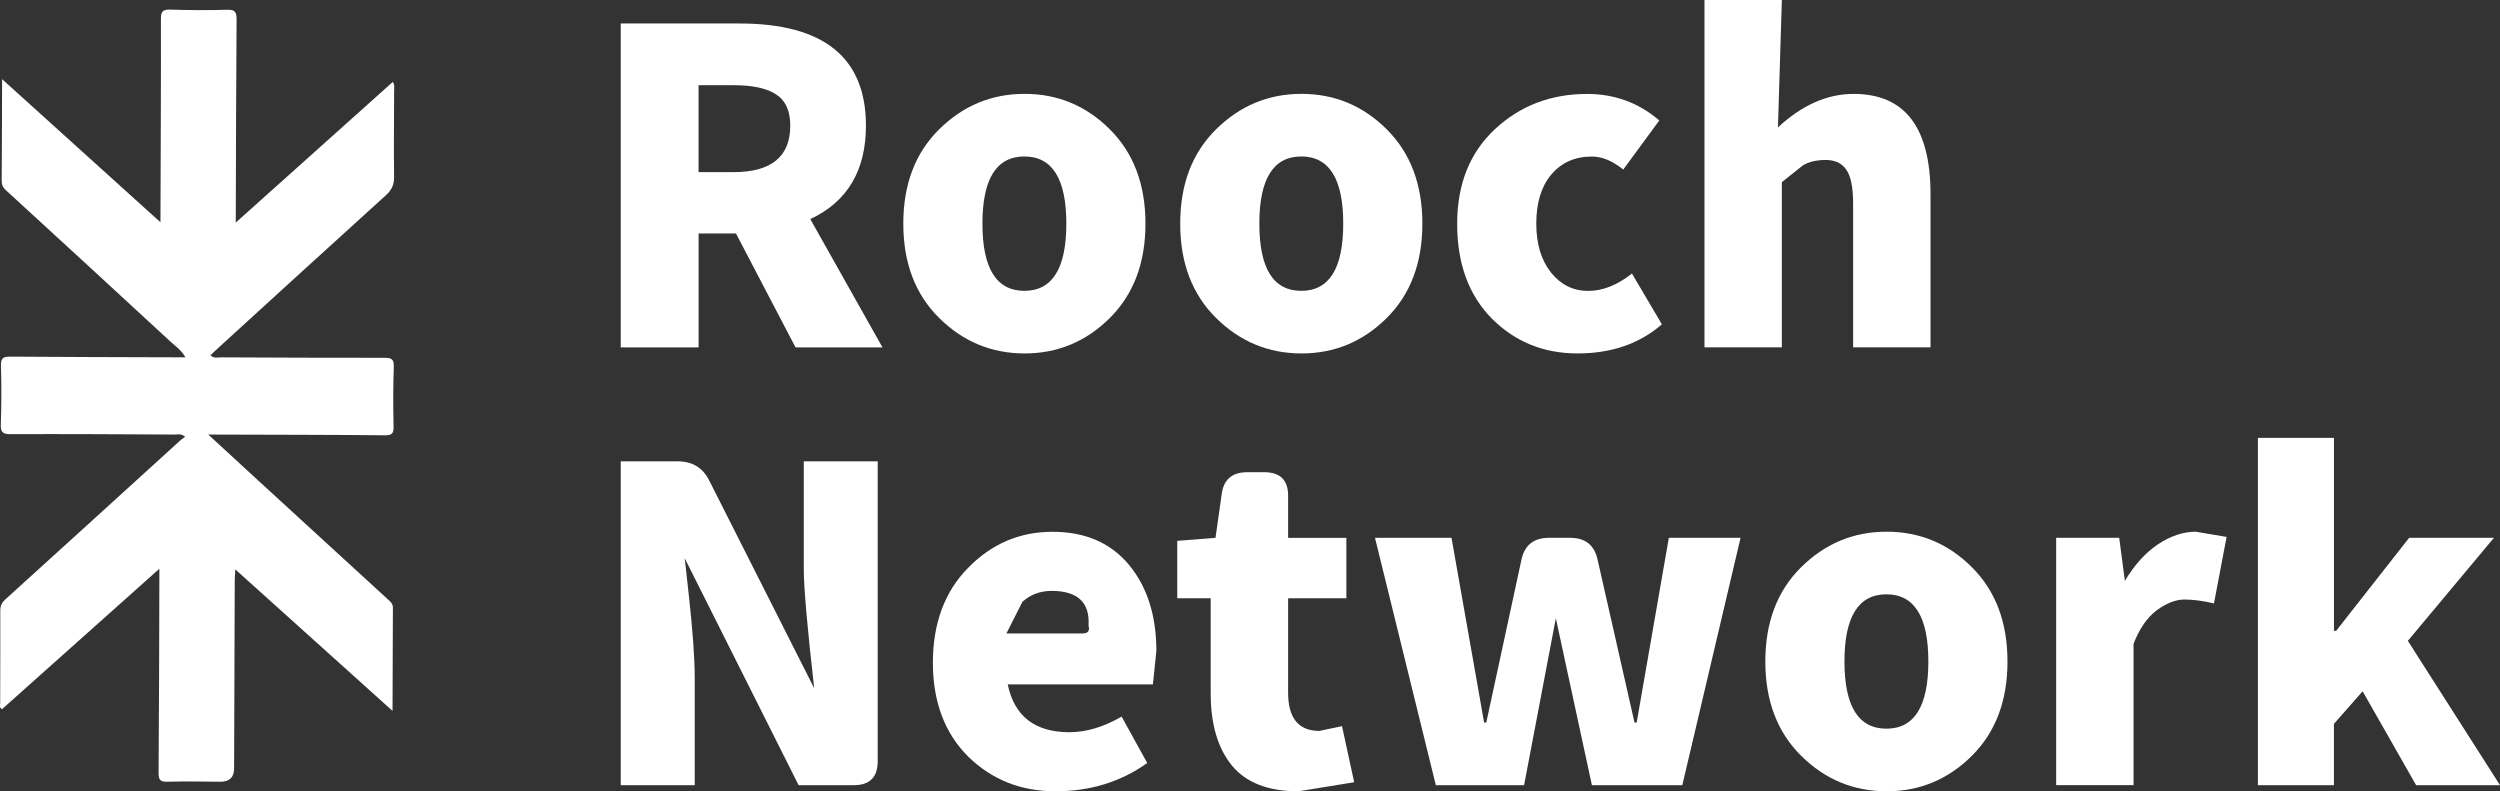
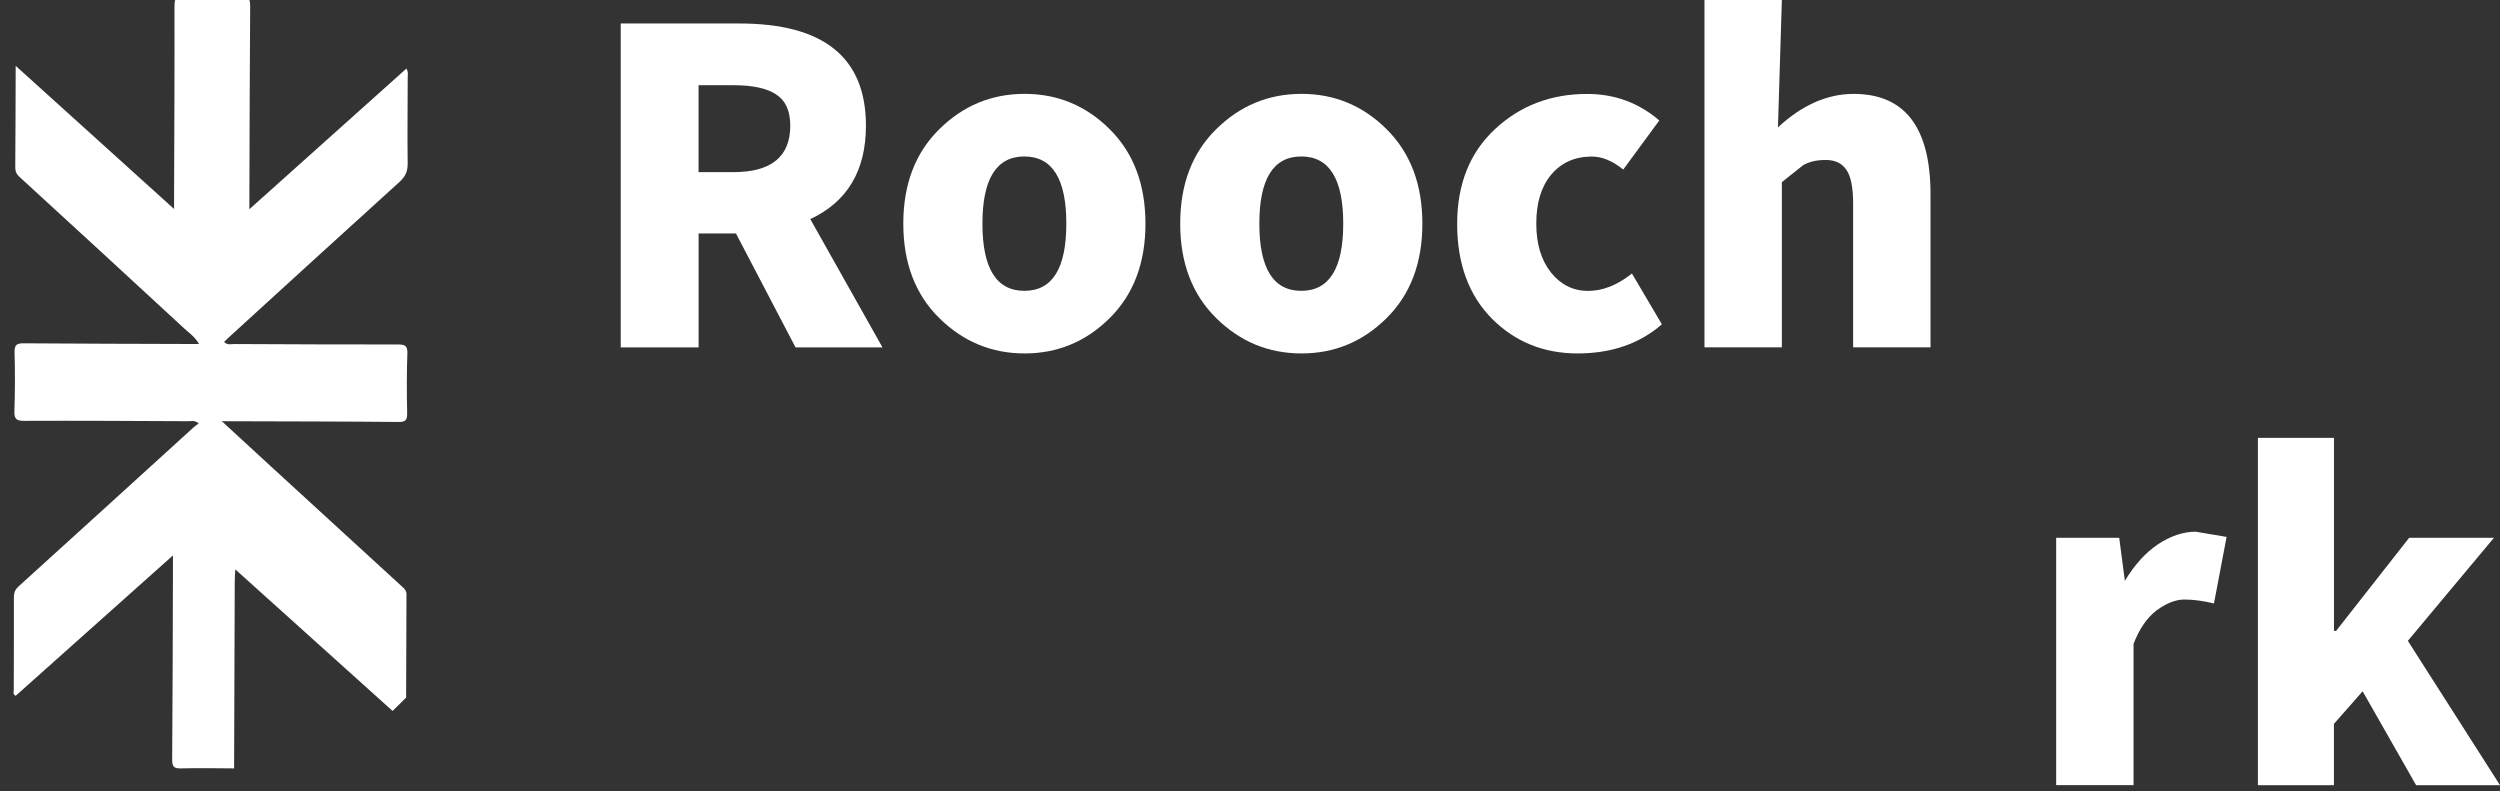
<svg xmlns="http://www.w3.org/2000/svg" id="uuid-db5fe06e-9142-404e-9c2f-815fdabc9453" data-name="图层 1" viewBox="0 0 671.7 212.6">
  <rect x="0" y="0" width="671.7" height="212.6" fill="#333333" stroke="none" />
  <defs>
    <style>
      .uuid-03baed0c-724f-471b-a46c-c3e50bfcca57 {
        fill: #fff;
      }
    </style>
  </defs>
-   <path class="uuid-03baed0c-724f-471b-a46c-c3e50bfcca57" d="M105.48,191.02c-14.23-12.81-28.04-25.24-42.26-38.04-.07,1.43-.15,2.31-.15,3.2-.06,16.76-.11,33.52-.17,50.27q-.01,3.59-3.65,3.58c-4.76-.02-9.53-.13-14.29,0-1.87,.05-2.36-.45-2.35-2.38,.14-17.52,.16-35.04,.21-52.56,0-.58,0-1.16,0-2.28-14.32,12.78-28.3,25.26-42.25,37.71-.87-.39-.52-1.08-.52-1.6,0-8.29,.07-16.59,.03-24.88,0-1.31,.4-2.14,1.36-3,15.69-14.21,31.34-28.47,47-42.71,.36-.33,.79-.59,1.3-.98-1.03-.92-1.98-.6-2.81-.6-14.71-.07-29.42-.16-44.13-.1-2.12,0-2.65-.57-2.58-2.67,.17-5.24,.2-10.5,.04-15.74-.06-2.12,.69-2.43,2.53-2.42,14.63,.11,29.25,.13,43.88,.18,.91,0,1.83,0,3.16,.01-1.14-1.99-2.75-3.04-4.09-4.28-14.68-13.57-29.39-27.1-44.13-40.6-.81-.74-1.17-1.46-1.16-2.58,.07-8.88,.08-17.77,.11-27.28,14.27,12.89,28.2,25.48,42.55,38.45,0-1.36,0-2.25,.01-3.13,.05-17.18,.15-34.36,.11-51.54,0-2.05,.59-2.52,2.51-2.47,5.09,.15,10.2,.2,15.29,.04,2.2-.07,2.55,.7,2.53,2.72-.13,17.01-.15,34.02-.21,51.03,0,.91,0,1.81-.01,3.43,14.35-12.86,28.23-25.29,42.2-37.8,.56,.89,.35,1.65,.35,2.36,0,7.7-.12,15.4-.01,23.1,.03,2.14-.61,3.55-2.18,4.98-15.32,13.87-30.57,27.82-45.83,41.74-.42,.38-.82,.78-1.32,1.26,.9,.94,1.95,.56,2.86,.57,14.63,.07,29.25,.14,43.88,.12,1.85,0,2.59,.32,2.51,2.44-.19,5.33-.17,10.66-.06,15.99,.04,1.87-.41,2.41-2.33,2.39-14.71-.14-29.42-.14-44.13-.19-.89,0-1.78,0-3.33-.01,4.77,4.39,9.05,8.34,13.34,12.28,11.76,10.78,23.52,21.57,35.29,32.34,.59,.54,.99,1.04,.98,1.91-.05,9.04-.07,18.09-.1,27.73Z" />
+   <path class="uuid-03baed0c-724f-471b-a46c-c3e50bfcca57" d="M105.48,191.02c-14.23-12.81-28.04-25.24-42.26-38.04-.07,1.43-.15,2.31-.15,3.2-.06,16.76-.11,33.52-.17,50.27c-4.76-.02-9.53-.13-14.29,0-1.87,.05-2.36-.45-2.35-2.38,.14-17.52,.16-35.04,.21-52.56,0-.58,0-1.16,0-2.28-14.32,12.78-28.3,25.26-42.25,37.71-.87-.39-.52-1.08-.52-1.6,0-8.29,.07-16.59,.03-24.88,0-1.31,.4-2.14,1.36-3,15.69-14.21,31.34-28.47,47-42.71,.36-.33,.79-.59,1.3-.98-1.03-.92-1.98-.6-2.81-.6-14.71-.07-29.42-.16-44.13-.1-2.12,0-2.65-.57-2.58-2.67,.17-5.24,.2-10.5,.04-15.74-.06-2.12,.69-2.43,2.53-2.42,14.63,.11,29.25,.13,43.88,.18,.91,0,1.83,0,3.16,.01-1.14-1.99-2.75-3.04-4.09-4.28-14.68-13.57-29.39-27.1-44.13-40.6-.81-.74-1.17-1.46-1.16-2.58,.07-8.88,.08-17.77,.11-27.28,14.27,12.89,28.2,25.48,42.55,38.45,0-1.36,0-2.25,.01-3.13,.05-17.18,.15-34.36,.11-51.54,0-2.05,.59-2.52,2.51-2.47,5.09,.15,10.2,.2,15.29,.04,2.2-.07,2.55,.7,2.53,2.72-.13,17.01-.15,34.02-.21,51.03,0,.91,0,1.81-.01,3.43,14.35-12.86,28.23-25.29,42.2-37.8,.56,.89,.35,1.65,.35,2.36,0,7.7-.12,15.4-.01,23.1,.03,2.14-.61,3.55-2.18,4.98-15.32,13.87-30.57,27.82-45.83,41.74-.42,.38-.82,.78-1.32,1.26,.9,.94,1.95,.56,2.86,.57,14.63,.07,29.25,.14,43.88,.12,1.85,0,2.59,.32,2.51,2.44-.19,5.33-.17,10.66-.06,15.99,.04,1.87-.41,2.41-2.33,2.39-14.71-.14-29.42-.14-44.13-.19-.89,0-1.78,0-3.33-.01,4.77,4.39,9.05,8.34,13.34,12.28,11.76,10.78,23.52,21.57,35.29,32.34,.59,.54,.99,1.04,.98,1.91-.05,9.04-.07,18.09-.1,27.73Z" />
  <g>
    <path class="uuid-03baed0c-724f-471b-a46c-c3e50bfcca57" d="M166.78,93.32V6.31h31.89c22.66,0,33.99,9.15,33.99,27.45,0,12.07-4.98,20.44-14.95,25.11l19.39,34.46h-23.36l-16-30.6h-10.04v30.6h-20.91Zm20.91-47.07h9.34c10.2,0,15.3-4.16,15.3-12.5,0-3.97-1.28-6.77-3.85-8.41-2.49-1.64-6.31-2.45-11.45-2.45h-9.34v23.36Z" />
    <path class="uuid-03baed0c-724f-471b-a46c-c3e50bfcca57" d="M298.18,85.44c-6.39,6.35-14.02,9.52-22.89,9.52s-16.53-3.17-22.95-9.52c-6.42-6.35-9.64-14.79-9.64-25.35s3.21-19,9.64-25.35c6.42-6.35,14.07-9.52,22.95-9.52s16.51,3.17,22.89,9.52c6.38,6.35,9.58,14.8,9.58,25.35s-3.19,19-9.58,25.35Zm-34.22-25.35c0,12.03,3.76,18.05,11.27,18.05s11.27-6.02,11.27-18.05-3.76-18.05-11.27-18.05-11.27,6.02-11.27,18.05Z" />
    <path class="uuid-03baed0c-724f-471b-a46c-c3e50bfcca57" d="M372.58,85.44c-6.39,6.35-14.02,9.52-22.89,9.52s-16.53-3.17-22.95-9.52c-6.42-6.35-9.64-14.79-9.64-25.35s3.21-19,9.64-25.35c6.42-6.35,14.07-9.52,22.95-9.52s16.51,3.17,22.89,9.52c6.38,6.35,9.58,14.8,9.58,25.35s-3.19,19-9.58,25.35Zm-34.22-25.35c0,12.03,3.76,18.05,11.27,18.05s11.27-6.02,11.27-18.05-3.76-18.05-11.27-18.05-11.27,6.02-11.27,18.05Z" />
    <path class="uuid-03baed0c-724f-471b-a46c-c3e50bfcca57" d="M446.52,87.13c-6,5.22-13.55,7.83-22.66,7.83s-16.78-3.11-23.01-9.34c-6.23-6.31-9.34-14.79-9.34-25.46s3.39-19.16,10.16-25.46c6.77-6.31,15.03-9.46,24.76-9.46,7.4,0,13.86,2.38,19.39,7.12l-9.69,13.2c-2.88-2.34-5.68-3.5-8.41-3.5-4.6,0-8.25,1.64-10.98,4.91-2.65,3.19-3.97,7.55-3.97,13.08s1.32,9.85,3.97,13.2c2.65,3.27,5.96,4.91,9.93,4.91s7.9-1.56,11.8-4.67l8.06,13.67Z" />
    <path class="uuid-03baed0c-724f-471b-a46c-c3e50bfcca57" d="M457.96,93.32V0h20.79l-1.05,34.22c6.46-5.99,13.24-8.99,20.32-8.99,13.78,0,20.67,8.99,20.67,26.98v41.11h-20.79V54.78c0-4.44-.62-7.51-1.87-9.23-1.17-1.71-3-2.57-5.49-2.57s-4.44,.47-6.07,1.4l-5.72,4.56v44.38h-20.79Z" />
-     <path class="uuid-03baed0c-724f-471b-a46c-c3e50bfcca57" d="M166.78,210.96V123.95h15.3c3.97,0,6.81,1.75,8.53,5.26l28.15,55.71c-1.87-16.43-2.8-27.14-2.8-32.12v-28.85h19.86v80.59c0,4.28-2.14,6.42-6.42,6.42h-14.83l-30.6-60.97,1.05,9.46c1.09,9.81,1.64,17.36,1.64,22.66v28.85h-19.86Z" />
-     <path class="uuid-03baed0c-724f-471b-a46c-c3e50bfcca57" d="M308.23,205.01c-7.09,5.06-15.3,7.59-24.64,7.59s-17.09-3.11-23.48-9.34c-6.31-6.31-9.46-14.72-9.46-25.23s3.15-19.08,9.46-25.46c6.31-6.46,13.86-9.69,22.66-9.69s15.65,2.96,20.56,8.88c4.91,5.92,7.36,13.63,7.36,23.13l-.93,8.99h-39.01c1.79,8.57,7.32,12.85,16.59,12.85,4.52,0,9.19-1.4,14.02-4.2l6.89,12.5Zm-37.84-34.81h20.44c1.48,0,2.02-.7,1.64-2.1,.39-6.23-2.92-9.34-9.93-9.34-3.04,0-5.65,.97-7.83,2.92l-4.32,8.53Z" />
-     <path class="uuid-03baed0c-724f-471b-a46c-c3e50bfcca57" d="M348.76,212.6c-8.02,0-13.94-2.3-17.75-6.89-3.82-4.67-5.72-11.13-5.72-19.39v-25.58h-8.99v-15.42l10.28-.82,1.64-11.56c.47-4.05,2.76-6.07,6.89-6.07h4.56c4.28,0,6.42,2.1,6.42,6.31v11.33h15.65v16.24h-15.65v25.35c0,6.85,2.8,10.28,8.41,10.28l6.07-1.28,3.27,15.07-15.07,2.45Z" />
-     <path class="uuid-03baed0c-724f-471b-a46c-c3e50bfcca57" d="M385.78,210.96l-16.35-66.46h20.56l8.76,49.64h.58l9.46-43.8c.86-3.89,3.31-5.84,7.36-5.84h5.72c4.05,0,6.5,1.95,7.36,5.84l9.93,43.8h.58l8.64-49.64h19.27l-15.65,66.46h-24.29l-9.69-44.85-8.53,44.85h-23.71Z" />
-     <path class="uuid-03baed0c-724f-471b-a46c-c3e50bfcca57" d="M529.79,203.08c-6.39,6.35-14.02,9.52-22.89,9.52s-16.53-3.17-22.95-9.52c-6.42-6.35-9.64-14.79-9.64-25.35s3.21-19,9.64-25.35c6.42-6.35,14.07-9.52,22.95-9.52s16.51,3.17,22.89,9.52c6.38,6.35,9.58,14.8,9.58,25.35s-3.19,19-9.58,25.35Zm-34.22-25.35c0,12.03,3.76,18.05,11.27,18.05s11.27-6.02,11.27-18.05-3.76-18.05-11.27-18.05-11.27,6.02-11.27,18.05Z" />
    <path class="uuid-03baed0c-724f-471b-a46c-c3e50bfcca57" d="M552.45,210.96v-66.46h16.94l1.52,11.56c2.57-4.28,5.53-7.55,8.88-9.81,3.43-2.26,6.81-3.39,10.16-3.39l8.29,1.4-3.39,17.87c-2.96-.7-5.61-1.05-7.94-1.05s-4.83,.97-7.48,2.92c-2.57,1.95-4.63,4.95-6.19,8.99v37.96h-20.79Z" />
    <path class="uuid-03baed0c-724f-471b-a46c-c3e50bfcca57" d="M606.65,210.96V117.64h20.44v51.86h.58l19.62-25h22.78l-23.13,27.68,24.76,38.78h-22.54l-14.37-25.23-7.71,8.76v16.47h-20.44Z" />
  </g>
</svg>